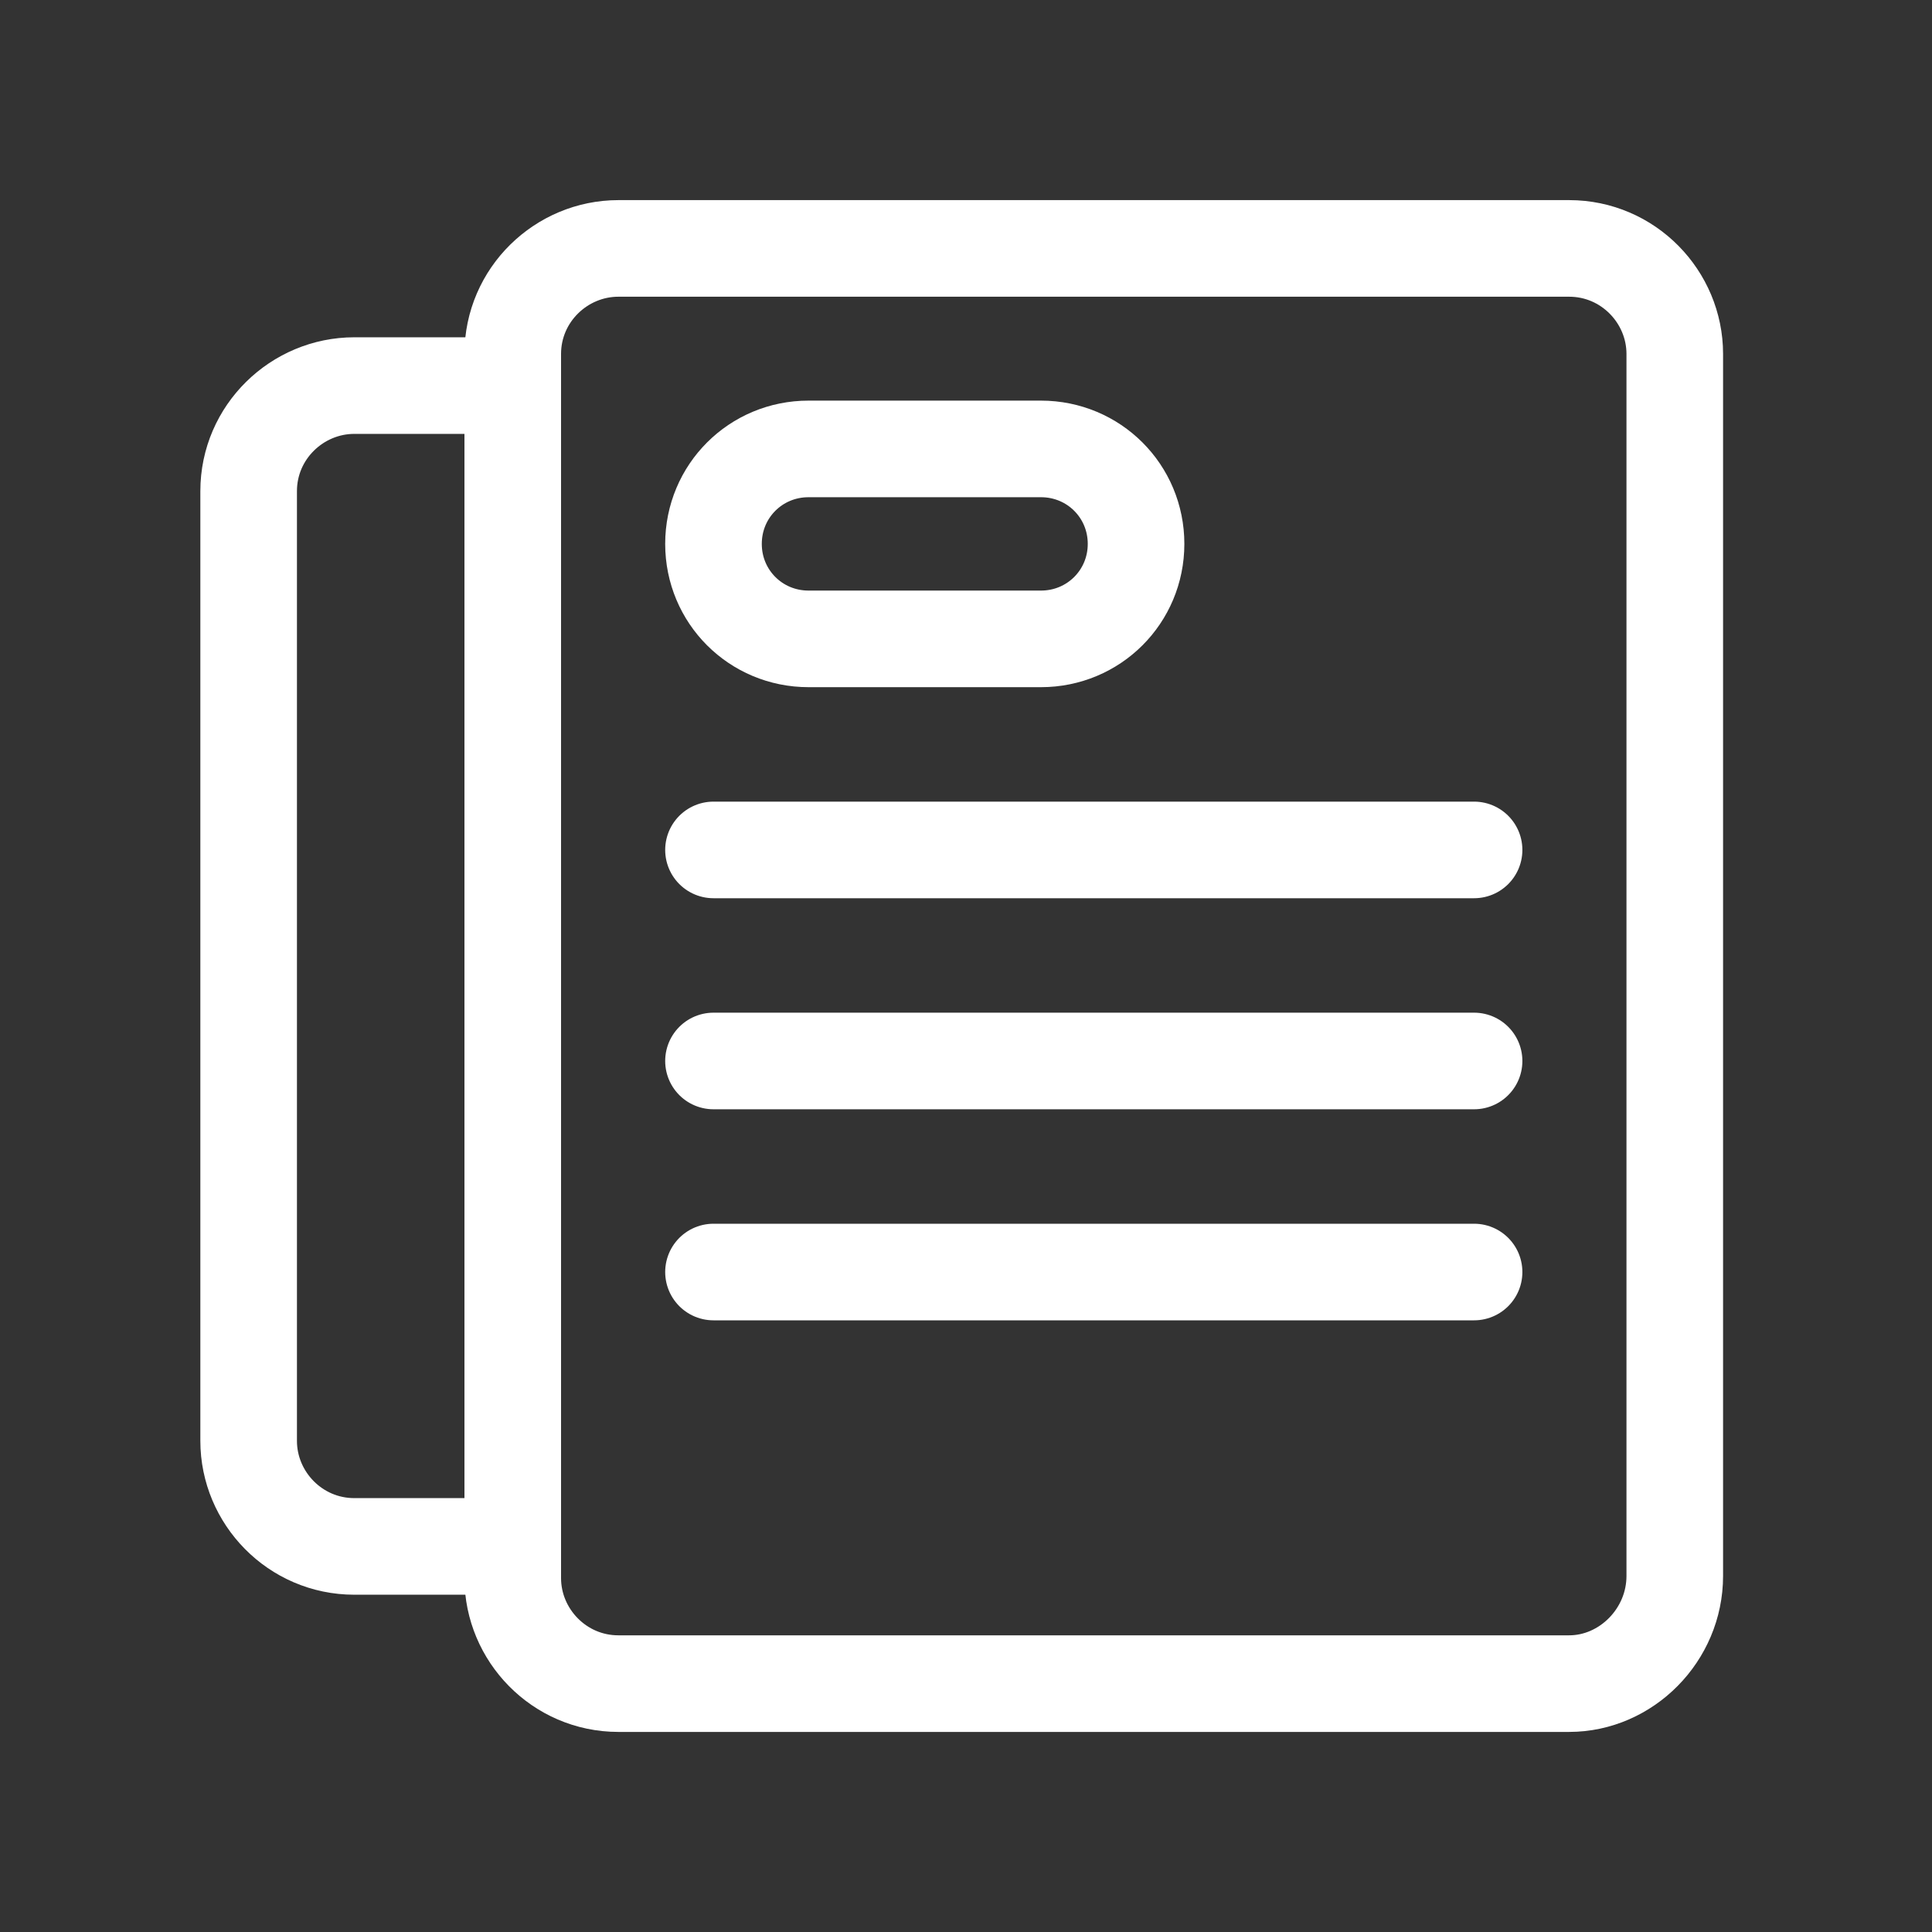
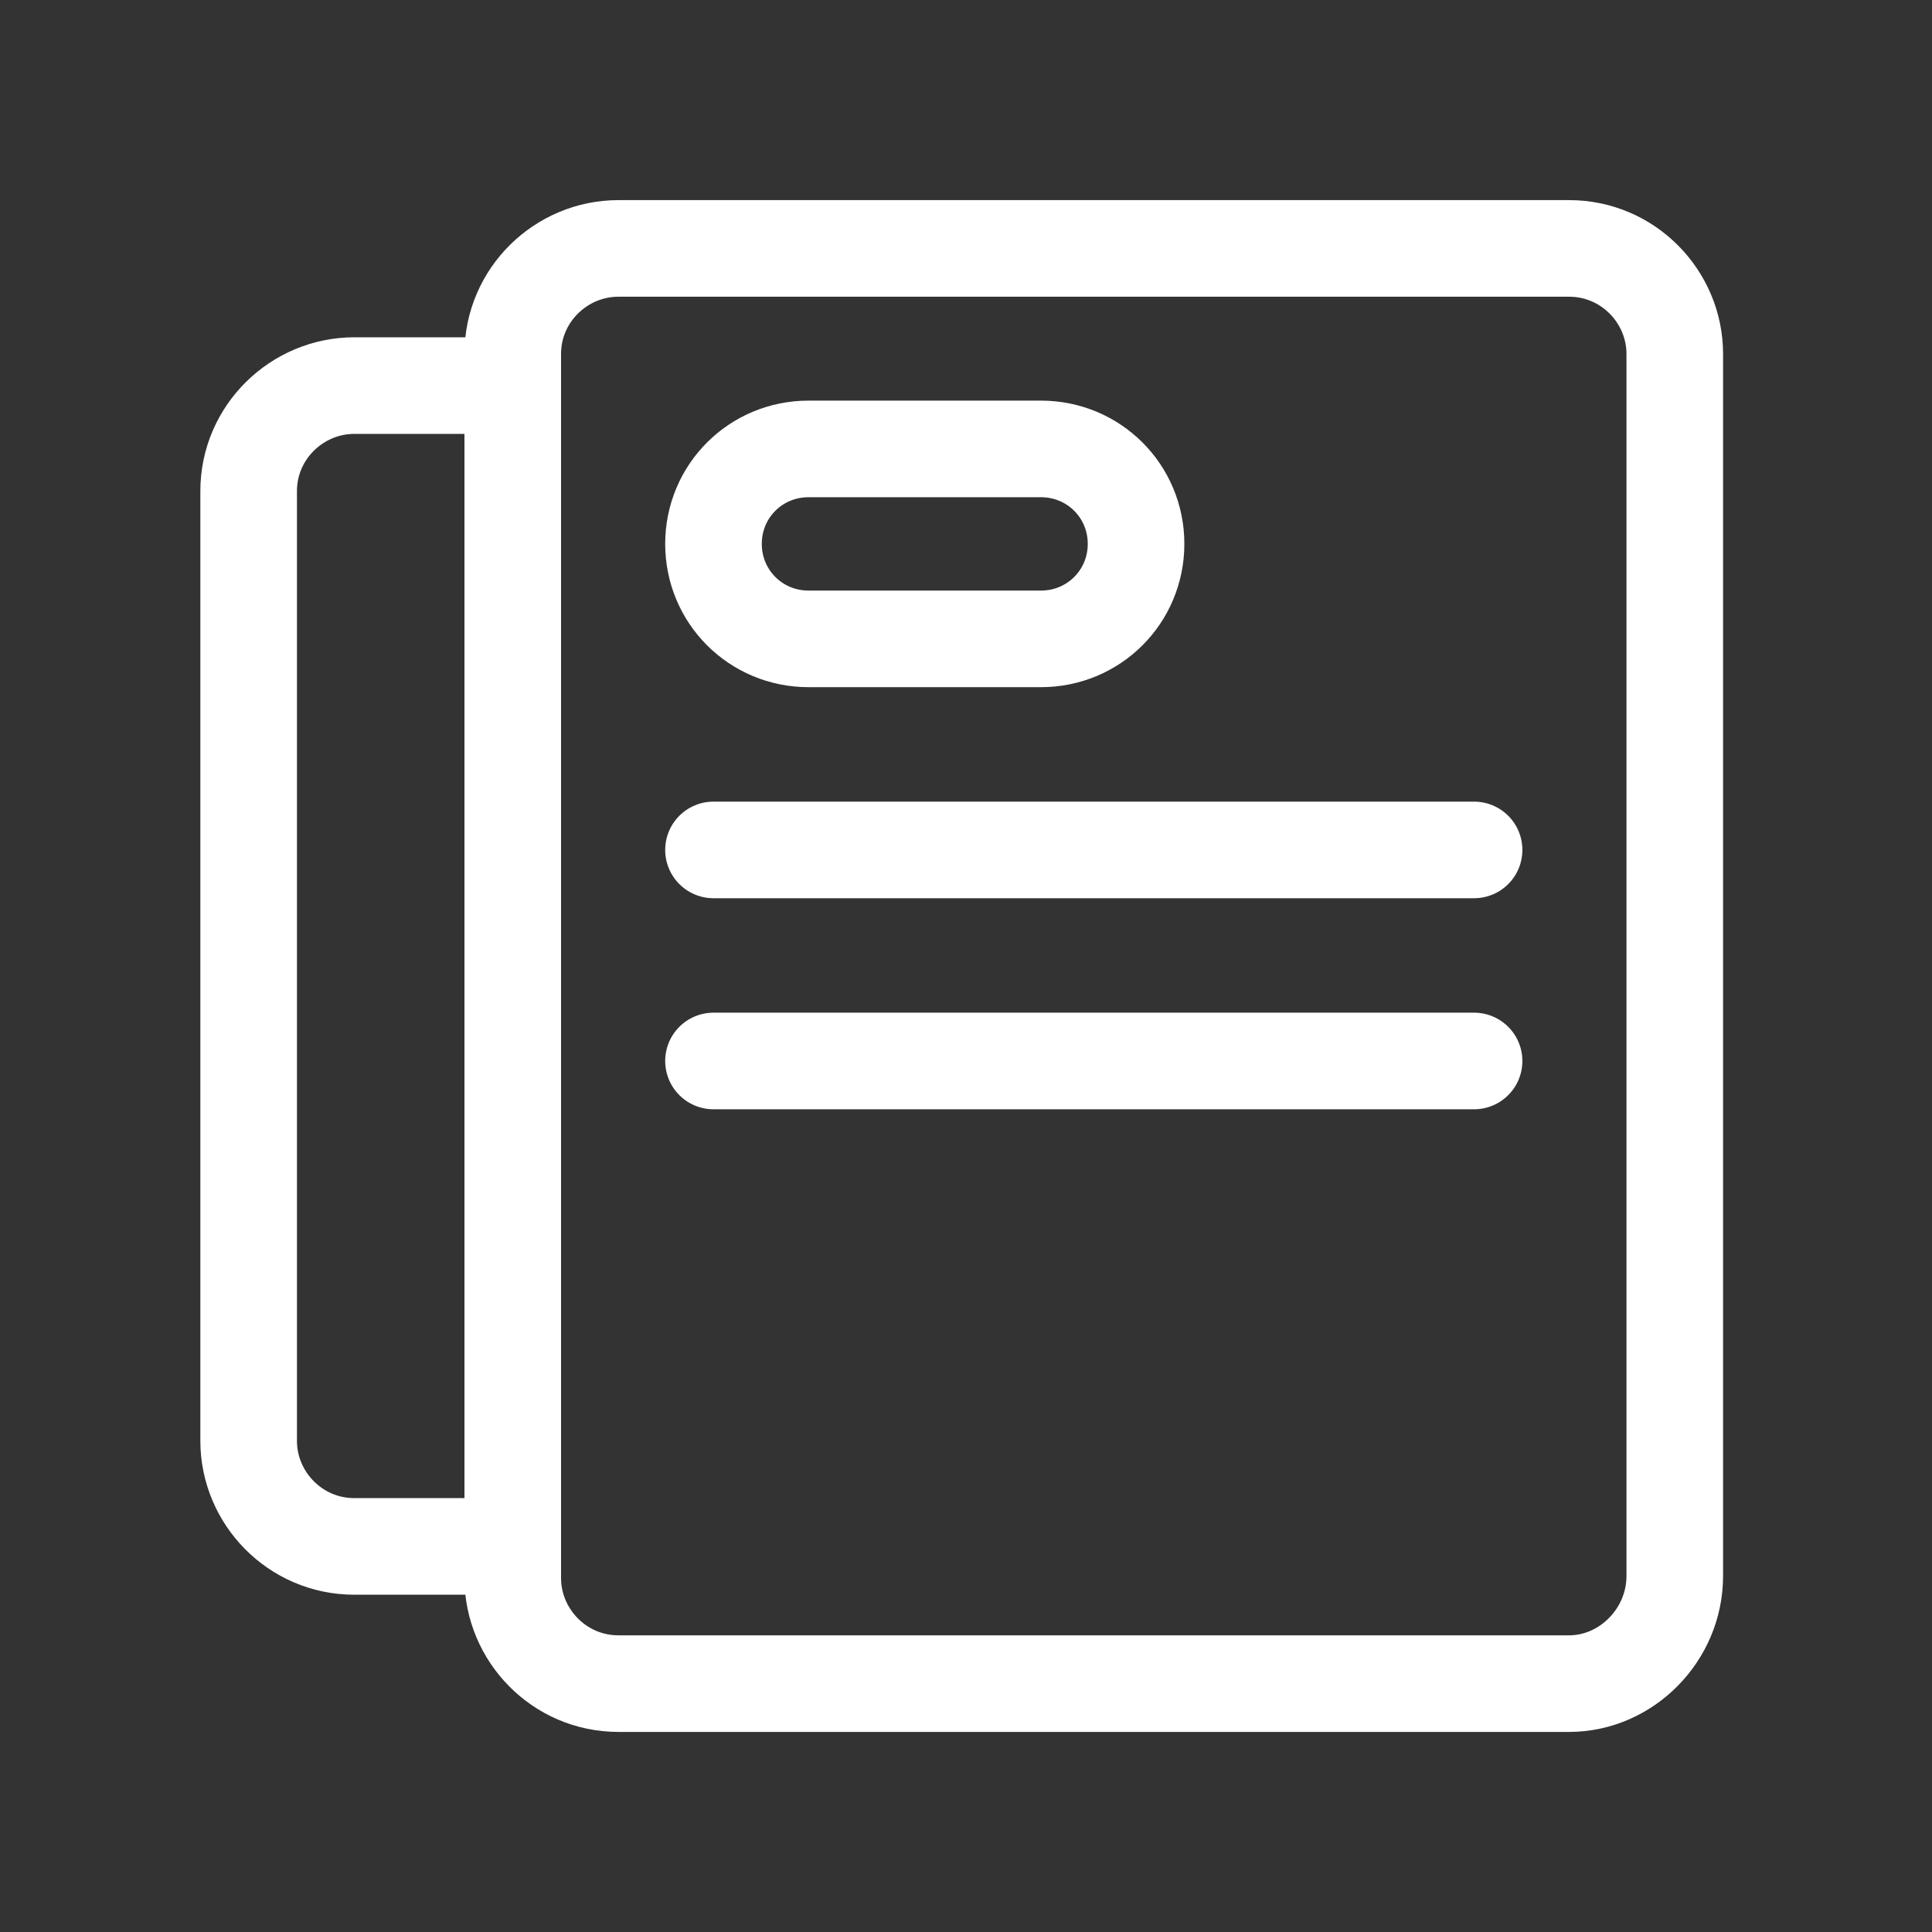
<svg xmlns="http://www.w3.org/2000/svg" width="50" height="50" viewBox="0 0 50 50" fill="none">
  <rect x="0" y="0" width="50" height="50" fill="#333333" stroke="none" />
  <path d="M40.609 43.572H16.004C14.473 43.572 13.27 42.315 13.27 40.84V9.16C13.27 7.63 14.528 6.429 16.004 6.429H40.609C42.14 6.429 43.343 7.685 43.343 9.16V40.786C43.343 42.315 42.086 43.572 40.609 43.572Z" stroke="white" stroke-width="2.5" stroke-miterlimit="10" stroke-linecap="round" />
  <path d="M12.996 40.021H9.169C7.638 40.021 6.435 38.765 6.435 37.29V12.71C6.435 11.181 7.693 9.979 9.169 9.979H12.996" stroke="white" stroke-width="2.5" stroke-miterlimit="10" stroke-linecap="round" />
  <path d="M26.94 16.534H20.925C19.558 16.534 18.465 15.441 18.465 14.076C18.465 12.71 19.558 11.618 20.925 11.618H26.94C28.307 11.618 29.401 12.71 29.401 14.076C29.401 15.441 28.307 16.534 26.94 16.534Z" stroke="white" stroke-width="2.5" stroke-miterlimit="10" stroke-linecap="round" />
  <path d="M18.465 21.996H38.149" stroke="white" stroke-width="2.5" stroke-miterlimit="10" stroke-linecap="round" />
  <path d="M18.465 27.458H38.149" stroke="white" stroke-width="2.5" stroke-miterlimit="10" stroke-linecap="round" />
-   <path d="M18.465 32.92H38.149" stroke="white" stroke-width="2.5" stroke-miterlimit="10" stroke-linecap="round" />
</svg>